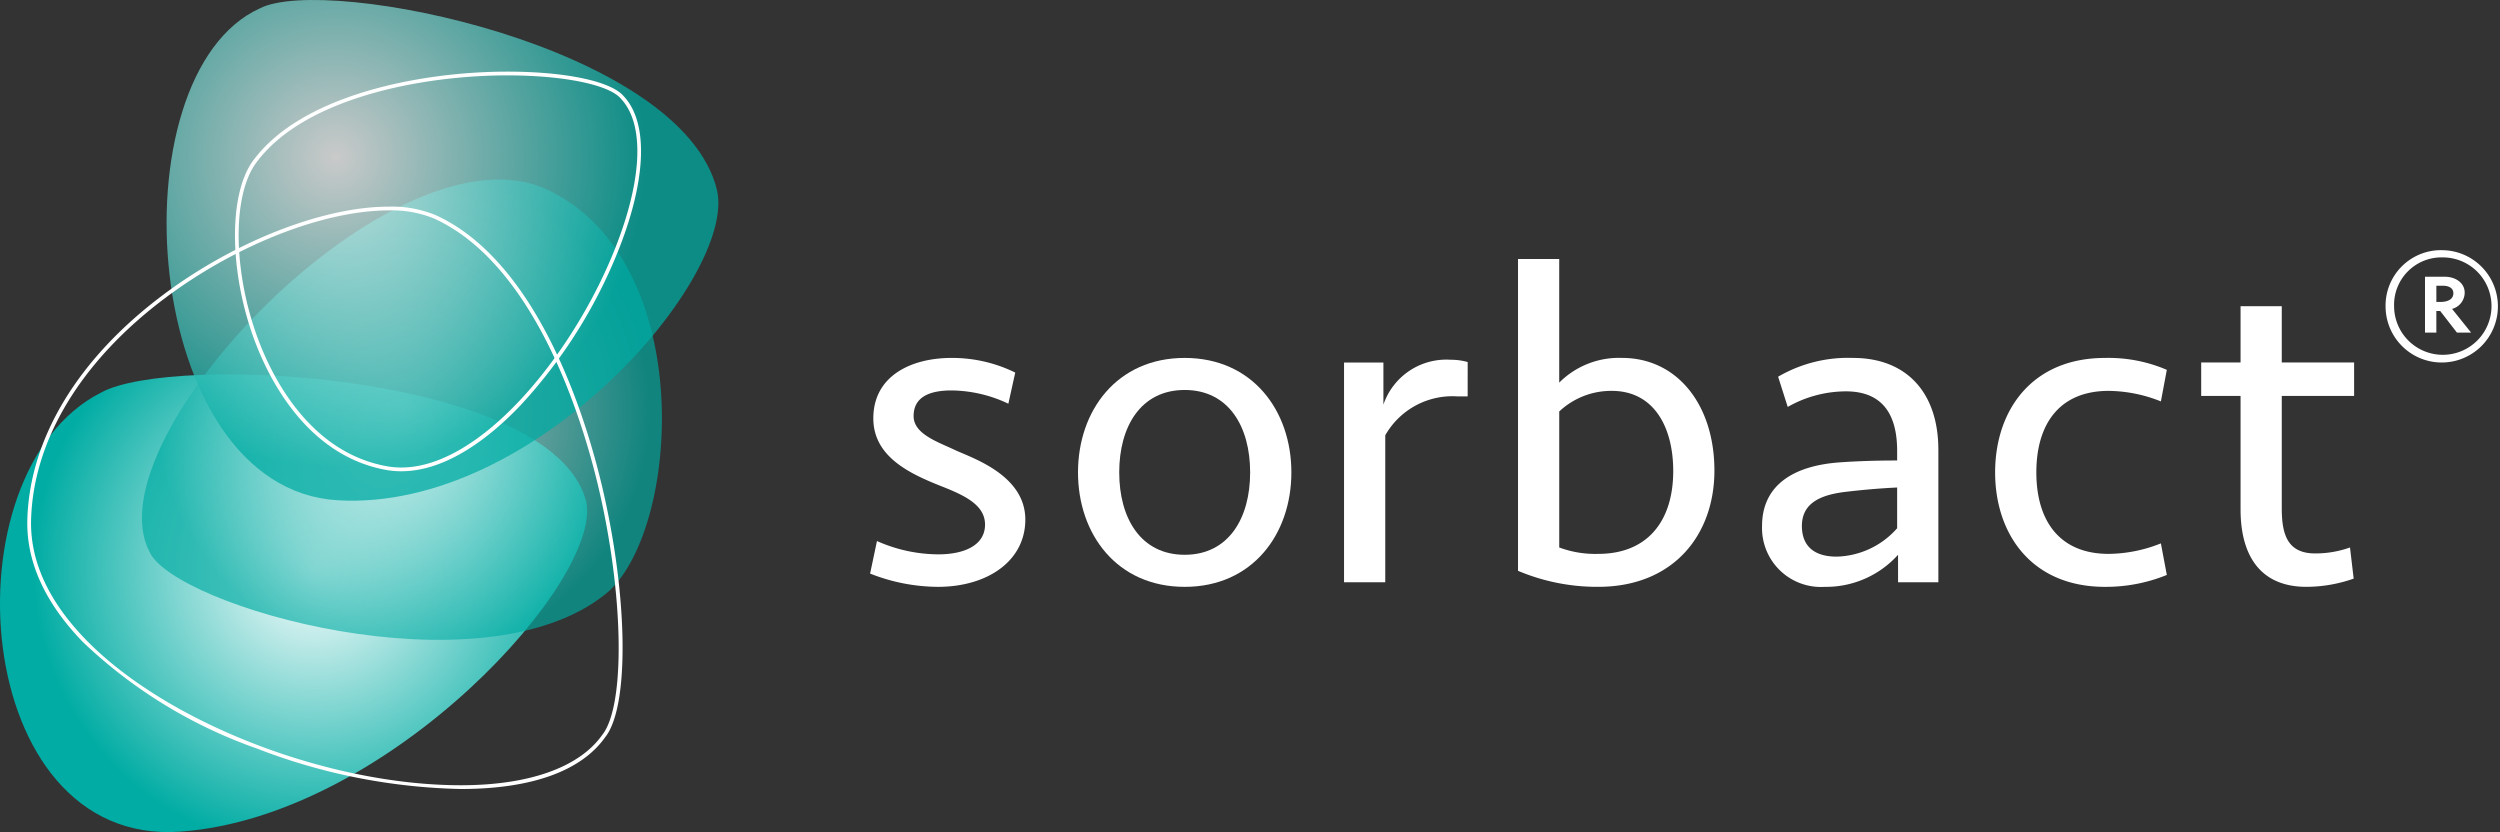
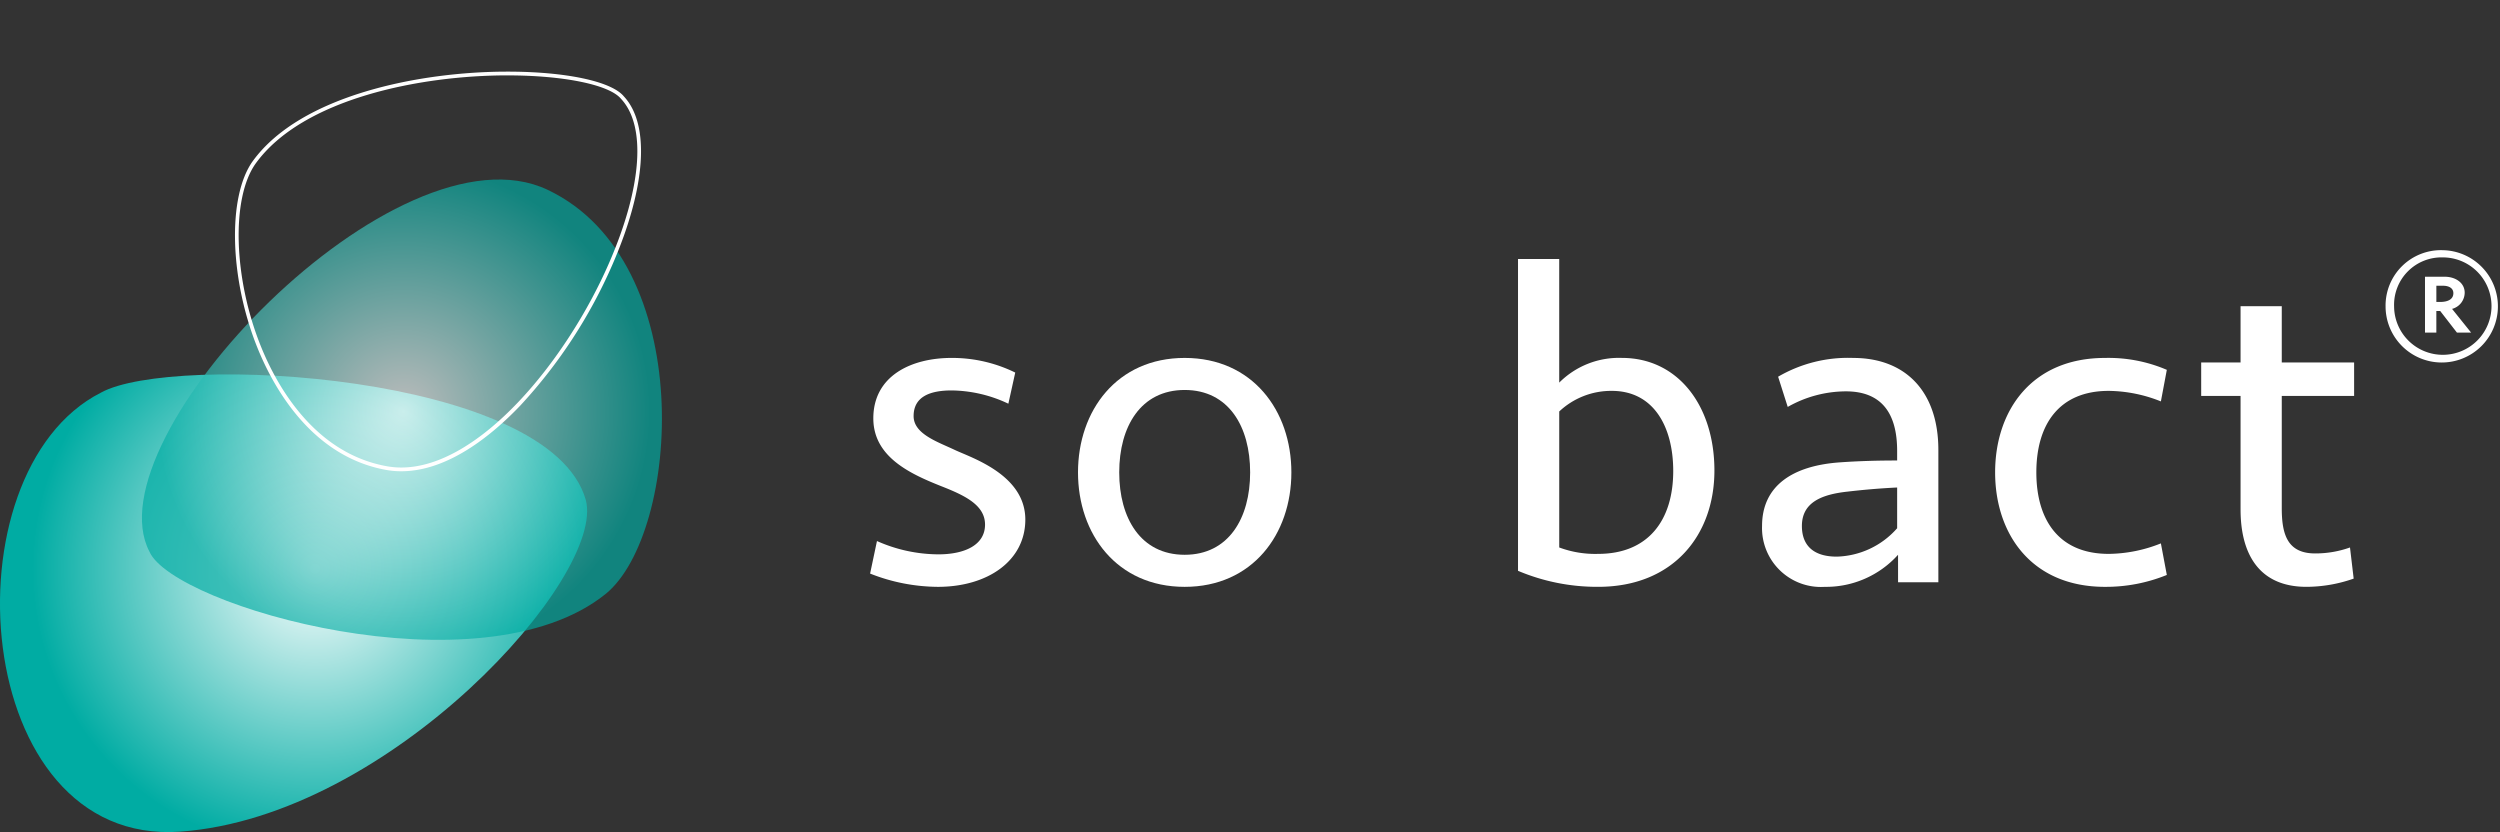
<svg xmlns="http://www.w3.org/2000/svg" xmlns:xlink="http://www.w3.org/1999/xlink" id="Lager_1" data-name="Lager 1" viewBox="0 0 174.262 58">
  <rect x="0" y="0" width="174.262" height="58" fill="#333333" stroke="none" />
  <defs>
    <style>.cls-1{fill:#fff;}.cls-2{fill:url(#_0_173_165);}.cls-3{opacity:0.67;fill:url(#_0_173_165-2);}.cls-4{opacity:0.74;fill:url(#_0_173_165-3);}</style>
    <radialGradient id="_0_173_165" cx="21.172" cy="39.391" r="19.729" gradientTransform="translate(0.784 0.254)" gradientUnits="userSpaceOnUse">
      <stop offset="0" stop-color="#fff" />
      <stop offset="1" stop-color="#00aca3" />
    </radialGradient>
    <radialGradient id="_0_173_165-2" cx="27.348" cy="28.424" r="17.187" xlink:href="#_0_173_165" />
    <radialGradient id="_0_173_165-3" cx="22.607" cy="10.699" r="21.57" xlink:href="#_0_173_165" />
  </defs>
  <path class="cls-1" d="M65.376,40.906a13.015,13.015,0,0,1-4.726-.925l.479-2.268a10.627,10.627,0,0,0,4.279.928c1.818,0,3.254-.639,3.254-2.075,0-1.373-1.437-2.042-3.064-2.681-2.17-.863-4.723-2.043-4.723-4.723,0-2.968,2.648-4.213,5.457-4.213a9.97,9.97,0,0,1,4.435,1.021l-.479,2.17a9.463,9.463,0,0,0-3.956-.925c-1.47,0-2.649.414-2.649,1.788,0,1.245,1.658,1.786,2.872,2.36,1.148.544,4.915,1.723,4.915,4.853,0,2.872-2.618,4.69-6.095,4.69" />
  <path class="cls-1" d="M82.578,27.183c-3.064,0-4.563,2.553-4.563,5.745s1.499,5.743,4.563,5.743,4.563-2.551,4.563-5.743-1.499-5.745-4.563-5.745m0,13.723c-4.723,0-7.436-3.671-7.436-7.978s2.714-7.979,7.436-7.979,7.437,3.671,7.437,7.979-2.713,7.978-7.437,7.978" />
-   <path class="cls-1" d="M102.303,27.629h-.735a5.384,5.384,0,0,0-5.009,2.713v10.245H93.686V25.268H96.43v2.936a4.635,4.635,0,0,1,4.693-3.127,4.237,4.237,0,0,1,1.181.159Z" />
-   <path class="cls-1" d="M108.686,28.683v9.478a7.181,7.181,0,0,0,2.713.447c3.478,0,5.233-2.33,5.233-5.775,0-3.097-1.372-5.587-4.277-5.587a5.282,5.282,0,0,0-3.67,1.437m-2.872-10.629h2.872v8.617a5.88,5.88,0,0,1,4.372-1.723c3.894,0,6.446,3.318,6.446,7.851,0,4.467-2.839,8.106-8.105,8.106a14.177,14.177,0,0,1-5.585-1.116Z" />
+   <path class="cls-1" d="M108.686,28.683v9.478a7.181,7.181,0,0,0,2.713.447c3.478,0,5.233-2.33,5.233-5.775,0-3.097-1.372-5.587-4.277-5.587a5.282,5.282,0,0,0-3.67,1.437m-2.872-10.629h2.872v8.617a5.88,5.88,0,0,1,4.372-1.723c3.894,0,6.446,3.318,6.446,7.851,0,4.467-2.839,8.106-8.105,8.106a14.177,14.177,0,0,1-5.585-1.116" />
  <path class="cls-1" d="M132.24,36.82V33.981c-1.277.063-2.361.16-3.447.286-1.787.193-3.192.734-3.192,2.395,0,1.436.894,2.138,2.426,2.138a5.807,5.807,0,0,0,4.213-1.98m.063,1.851a6.752,6.752,0,0,1-5.106,2.235,4.106,4.106,0,0,1-4.373-4.243c0-2.809,2.14-4.213,5.458-4.437,1.373-.096,2.713-.128,3.958-.128v-.67c0-2.585-1.054-4.149-3.575-4.149a8.243,8.243,0,0,0-4.052,1.086l-.67-2.106a9.673,9.673,0,0,1,5.234-1.309c3.606,0,5.936,2.297,5.936,6.414v9.224h-2.809Z" />
  <path class="cls-1" d="M151.038,25.779l-.414,2.201a10.011,10.011,0,0,0-3.638-.734c-3.448,0-5.043,2.33-5.043,5.681s1.595,5.681,5.043,5.681a10.012,10.012,0,0,0,3.638-.732l.414,2.201a11.284,11.284,0,0,1-4.309.829c-5.137,0-7.659-3.702-7.659-7.979s2.521-7.977,7.659-7.977a10.31,10.31,0,0,1,4.309.83" />
  <path class="cls-1" d="M153.433,25.266h2.745v-3.924H159.05v3.924h5.043v2.333H159.05v7.818c0,1.819.383,3.16,2.33,3.16a7.131,7.131,0,0,0,2.426-.416l.256,2.171a9.998,9.998,0,0,1-3.288.573c-3.288,0-4.596-2.265-4.596-5.393V27.599h-2.745Z" />
  <path class="cls-1" d="M170.292,19.918h-.466v1.13h.251c.575,0,.934-.198.934-.61,0-.361-.323-.52-.72-.52m.63,1.614,1.328,1.653h-.988l-1.167-1.507h-.269v1.507h-.791V19.289h1.364c.772,0,1.403.431,1.403,1.113a1.183,1.183,0,0,1-.88,1.13m-.648-3.59a3.306,3.306,0,0,0-3.393,3.412,3.395,3.395,0,1,0,3.393-3.412m0-.503a3.915,3.915,0,1,1-3.987,3.915,3.862,3.862,0,0,1,3.987-3.915" />
  <path class="cls-2" d="M40.83,34.839c1.446,5.305-13.613,22.098-28.28,23.131S-3.892,32.915,7.031,27.371c4.948-2.765,31.295-1.352,33.799,7.468" />
  <path class="cls-3" d="M42.221,41.398c5.19-4.235,6.483-23.146-4.03-28.159S6.261,30.552,10.422,38.462c1.69,3.806,23.089,9.951,31.799,2.936" />
-   <path class="cls-4" d="M49.977,13.247c1.401,6.009-12.64,22.433-26.431,21.625S7.878,5.217,18.115.582c4.634-2.378,29.436,2.66,31.862,12.665" />
  <path class="cls-1" d="M27.972,32.849h-.001a5.98,5.98,0,0,1-1.058-.093c-5.174-.935-7.828-5.706-8.95-8.467C15.997,19.45,15.842,13.72,17.611,11.242,20.951,6.63,29.265,4.993,35.371,4.993c4.075,0,7.262.679,8.118,1.729,1.834,1.966,1.541,6.342-.789,11.699a34.943,34.943,0,0,1-6.432,9.848C34.272,30.358,31.212,32.849,27.972,32.849Zm7.399-27.595c-6.044,0-14.267,1.608-17.548,6.141-1.722,2.411-1.554,8.031.382,12.795,1.102,2.711,3.704,7.395,8.754,8.308a5.711,5.711,0,0,0,1.012.09c5.38,0,11.481-7.352,14.49-14.271,2.287-5.259,2.598-9.529.832-11.423C42.491,5.911,39.31,5.255,35.371,5.255Z" />
-   <path class="cls-1" d="M32.128,54.997h-.002a41.606,41.606,0,0,1-14.208-2.817A33.817,33.817,0,0,1,5.78,44.753c-2.66-2.743-3.963-5.625-3.874-8.567.172-5.641,3.537-11.195,9.475-15.641,4.984-3.731,11.153-6.141,15.718-6.141a8.042,8.042,0,0,1,3.262.588c7.191,3.269,10.496,14.243,11.583,18.809,1.842,7.736,1.946,15.463.237,17.591C40.512,53.749,37.034,54.997,32.128,54.997Zm-5.029-40.331c-4.512,0-10.62,2.39-15.561,6.089-5.873,4.397-9.201,9.88-9.37,15.439-.087,2.868,1.191,5.687,3.8,8.376,5.62,5.794,16.866,10.164,26.158,10.165h.002c4.75,0,8.246-1.243,9.845-3.5,1.641-2.044,1.512-9.835-.283-17.373-1.078-4.529-4.352-15.41-11.436-18.631A7.785,7.785,0,0,0,27.099,14.666Z" />
</svg>